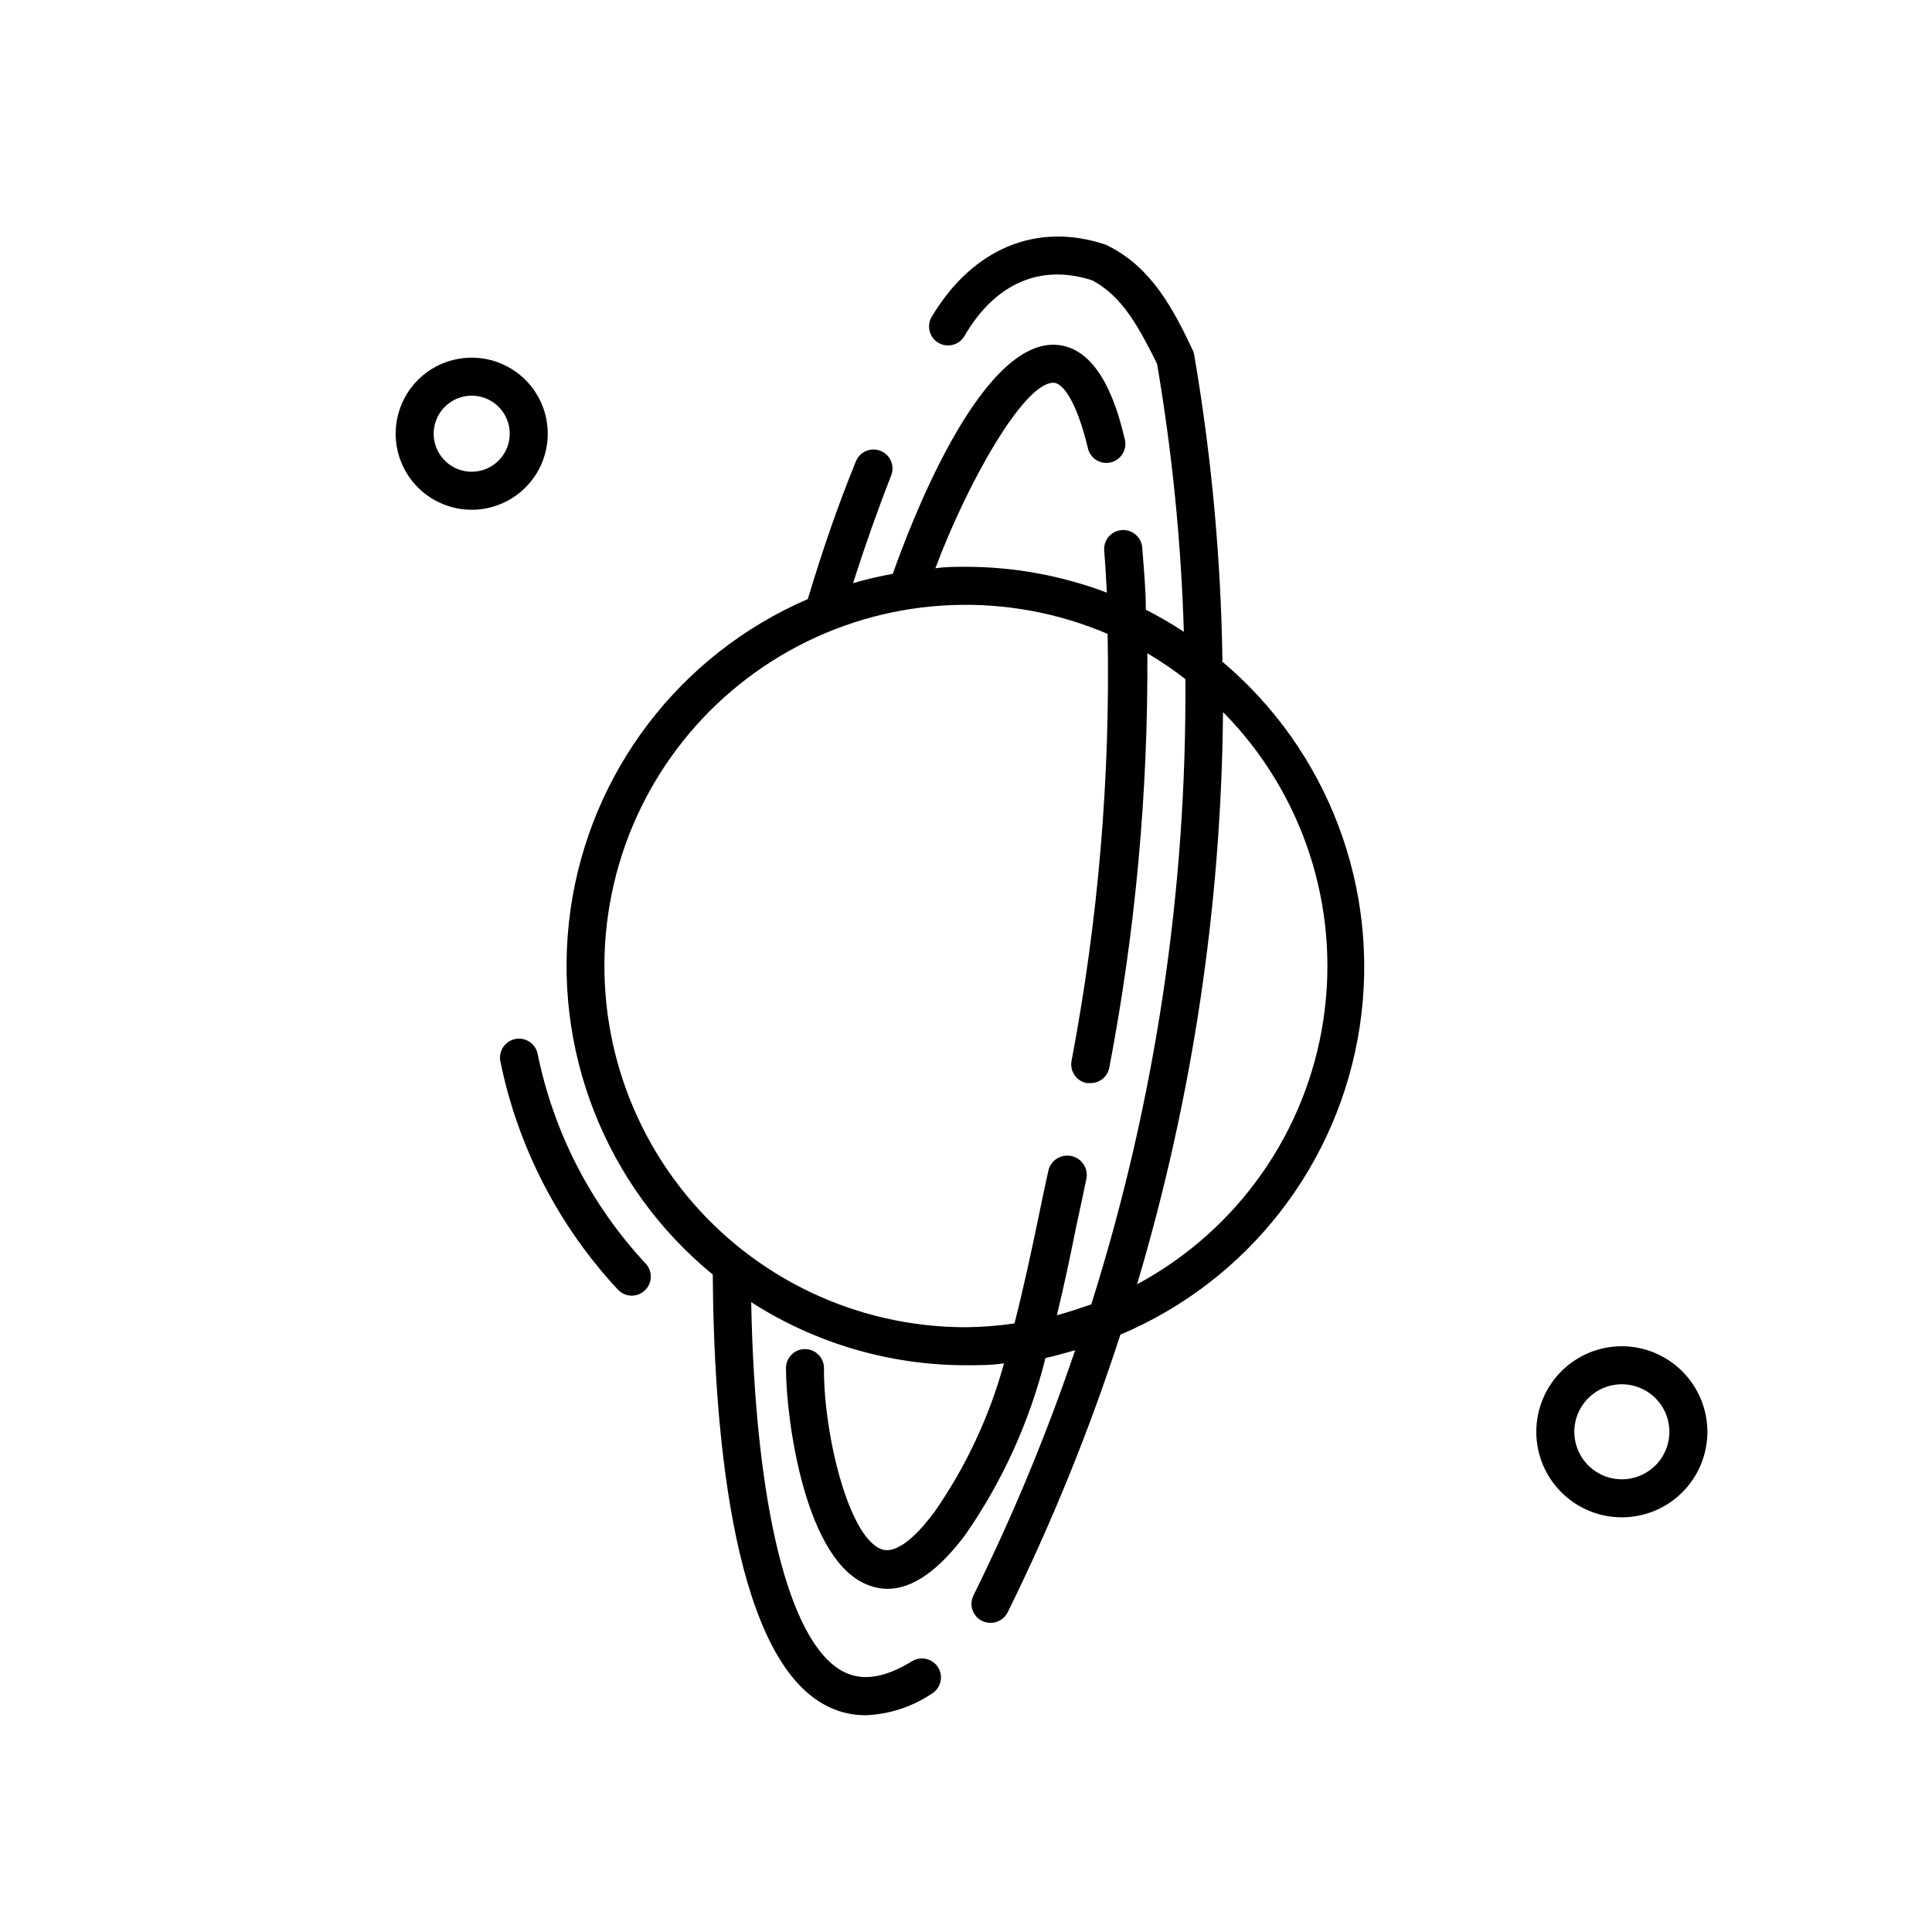
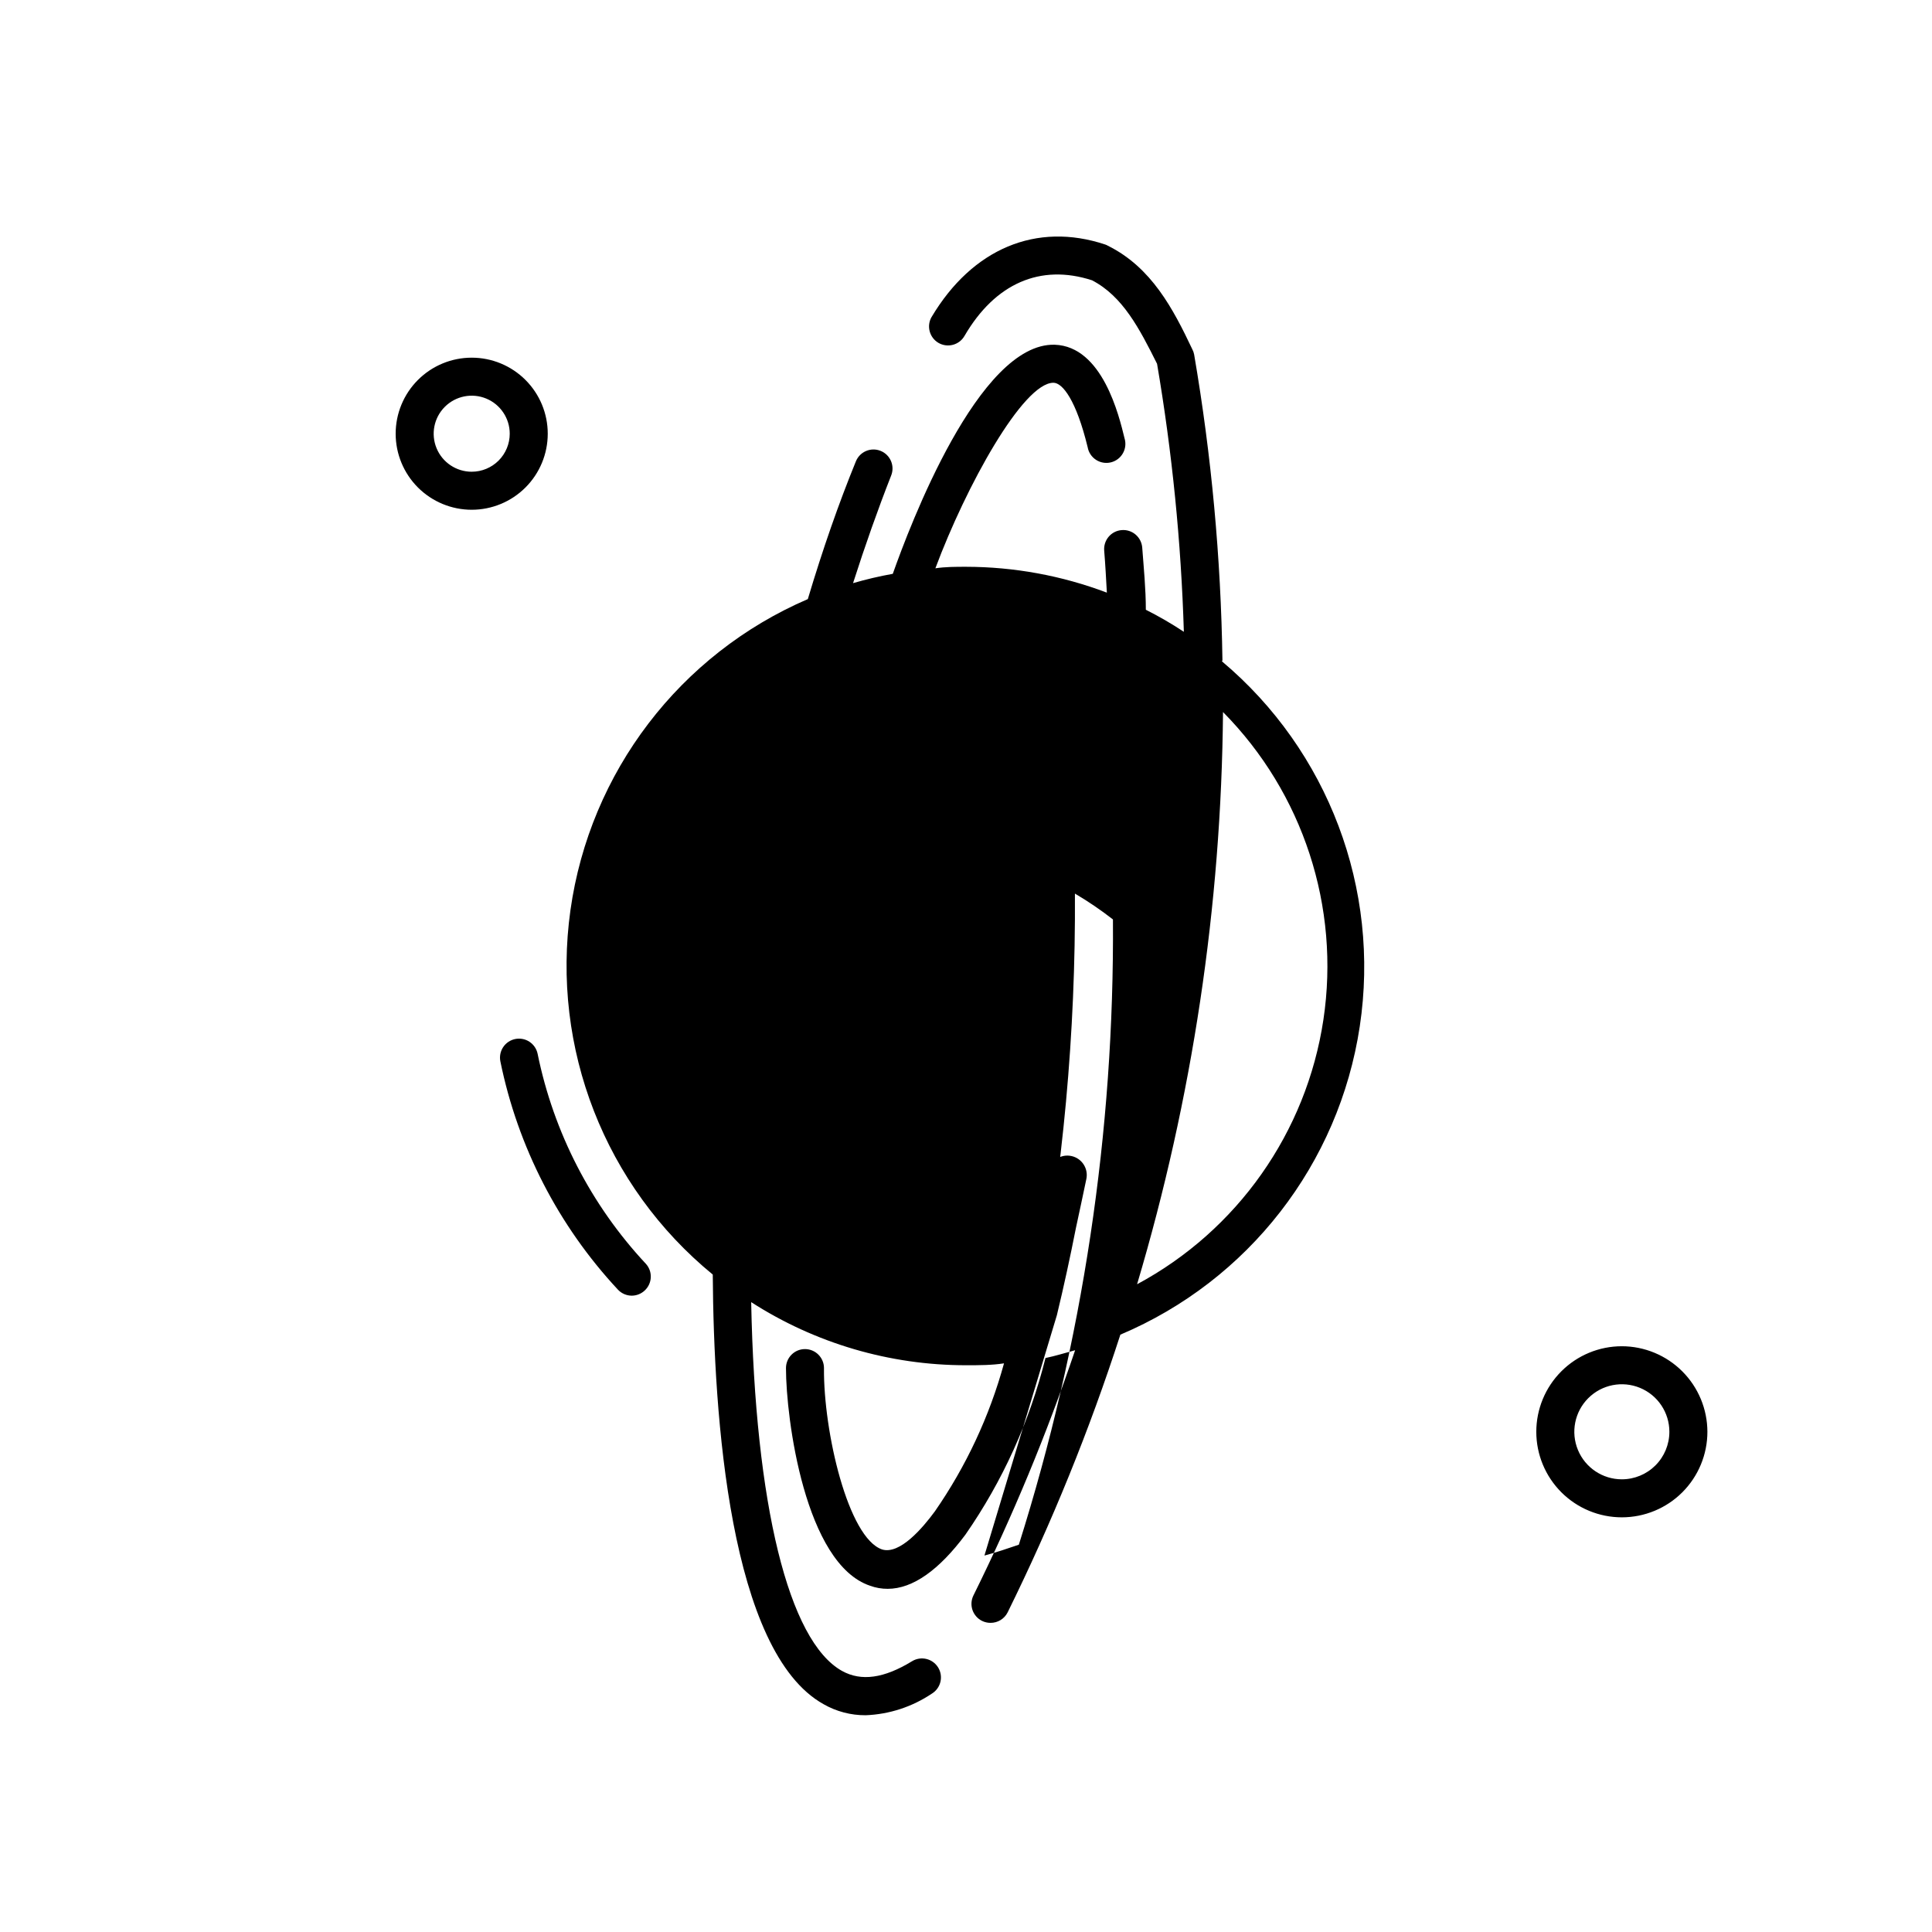
<svg xmlns="http://www.w3.org/2000/svg" fill="#000000" width="800px" height="800px" version="1.1" viewBox="144 144 512 512">
-   <path d="m467.96 319.04c-0.402-27.191-2.914-54.309-7.504-81.113-0.094-0.492-0.262-0.969-0.504-1.41-5.039-10.629-10.781-21.664-22.371-27.406-0.207-0.121-0.426-0.223-0.652-0.301-18.289-6.098-35.266 1.109-46.047 19.195l-0.004-0.004c-1.375 2.398-0.566 5.453 1.812 6.856 1.156 0.676 2.535 0.863 3.828 0.523 1.297-0.34 2.402-1.18 3.074-2.34 8.113-13.957 20.152-19.195 33.805-14.762 8.16 4.231 12.594 12.848 17.23 22.117h0.004c4.004 23.488 6.379 47.223 7.102 71.039-3.238-2.148-6.602-4.098-10.074-5.844 0-5.543-0.555-11.035-0.957-16.473v-0.004c-0.105-1.336-0.738-2.578-1.758-3.449-1.02-0.871-2.348-1.297-3.684-1.184-1.34 0.102-2.582 0.734-3.449 1.754-0.871 1.023-1.297 2.348-1.188 3.688 0.301 3.68 0.504 7.406 0.707 11.133-11.93-4.516-24.578-6.836-37.332-6.852-2.719 0-5.441 0-8.113 0.402 8.113-21.766 23.227-49.172 31.285-49.172 2.418 0 6.047 4.637 9.07 17.078 0.242 1.371 1.039 2.578 2.203 3.34 1.164 0.762 2.594 1.008 3.945 0.68s2.508-1.199 3.191-2.41c0.688-1.207 0.844-2.648 0.434-3.977-1.461-5.996-5.844-24.336-18.488-24.789-20.152-0.605-38.492 48.164-42.926 60.711-3.551 0.637-7.066 1.461-10.531 2.469 3.223-10.078 6.602-19.598 10.078-28.465 1.059-2.574-0.172-5.519-2.746-6.574-2.574-1.059-5.516 0.172-6.574 2.746-4.586 11.234-8.766 23.227-12.746 36.527v-0.004c-33.918 14.613-57.758 45.855-62.906 82.422-5.144 36.57 9.148 73.18 37.715 96.582 0.25 37.633 4.484 100.01 29.371 113.86v0.004c3.394 1.934 7.231 2.941 11.137 2.922 6.281-0.242 12.367-2.234 17.582-5.746 1.137-0.703 1.945-1.836 2.25-3.141 0.301-1.305 0.074-2.676-0.637-3.809-1.473-2.34-4.551-3.059-6.902-1.613-7.406 4.535-13.453 5.391-18.539 2.57-14.207-7.91-23.023-44.133-24.082-97.738l-0.004-0.004c16.98 10.926 36.742 16.73 56.934 16.727 3.477 0 6.852 0 10.078-0.504h-0.004c-3.848 14.027-10.051 27.297-18.34 39.25-3.223 4.383-9.27 11.488-13.957 10.078-9.02-3.023-15.566-31.234-15.418-48.062l0.004-0.004c0-1.336-0.531-2.617-1.477-3.562-0.941-0.945-2.227-1.477-3.562-1.477-2.781 0-5.035 2.258-5.035 5.039 0 13.352 5.039 51.941 22.32 57.688h-0.004c1.488 0.539 3.055 0.812 4.637 0.805 6.699 0 13.652-5.039 20.605-14.359 9.852-14.184 17.039-30.043 21.211-46.805 2.672-0.555 5.039-1.309 7.859-2.066v0.004c-7.531 22.234-16.539 43.949-26.953 64.988-0.594 1.203-0.68 2.59-0.246 3.859 0.438 1.266 1.359 2.309 2.562 2.894 0.691 0.332 1.449 0.504 2.215 0.504 1.918 0.012 3.676-1.062 4.535-2.773 11.73-23.777 21.715-48.379 29.875-73.605 33.926-14.332 57.957-45.273 63.445-81.688 5.492-36.414-8.348-73.066-36.539-96.762zm-43.879 173.51c1.863-7.707 3.527-15.418 5.039-23.074 0.957-4.383 1.863-8.715 2.769-13v0.004c0.598-2.785-1.172-5.523-3.957-6.121-2.781-0.598-5.523 1.172-6.121 3.953-0.957 4.281-1.863 8.664-2.769 13.098-1.914 9.117-3.879 18.289-6.195 27.305l-0.004 0.004c-4.254 0.629-8.543 0.965-12.844 1.008-28.766 0.031-56.02-12.879-74.223-35.148-18.203-22.273-25.422-51.551-19.664-79.734 5.754-28.184 23.879-52.281 49.359-65.633 25.48-13.348 55.613-14.531 82.059-3.223 0.734 37.965-2.477 75.902-9.57 113.2-0.234 1.316 0.062 2.672 0.828 3.769 0.766 1.098 1.934 1.844 3.25 2.074h0.91c2.461 0.043 4.594-1.707 5.035-4.129 6.918-36.18 10.293-72.945 10.078-109.78 3.504 2.062 6.871 4.352 10.074 6.852 0.398 56.199-8.02 112.11-24.938 165.7-2.973 1.008-6.047 2.066-9.117 2.871zm21.258-8.211c14.66-49.23 22.324-100.28 22.773-151.64 21.227 21.461 31.086 51.676 26.605 81.527-4.484 29.848-22.785 55.836-49.379 70.117zm-156.18-225.4c0-5.348-2.121-10.473-5.902-14.25-3.777-3.781-8.906-5.902-14.25-5.902s-10.469 2.121-14.25 5.902c-3.777 3.777-5.902 8.902-5.902 14.25 0 5.344 2.125 10.469 5.902 14.25 3.781 3.777 8.906 5.902 14.25 5.902s10.473-2.125 14.25-5.902c3.781-3.781 5.902-8.906 5.902-14.25zm-20.152 10.078v-0.004c-4.074 0-7.75-2.453-9.309-6.219-1.559-3.766-0.699-8.102 2.184-10.98 2.883-2.883 7.215-3.746 10.98-2.188 3.766 1.562 6.223 5.234 6.223 9.312 0 2.672-1.062 5.234-2.953 7.125-1.891 1.887-4.453 2.949-7.125 2.949zm304.8 231.75c-6.012 0-11.777 2.387-16.031 6.641-4.25 4.25-6.641 10.016-6.641 16.031 0 6.012 2.391 11.777 6.641 16.031 4.254 4.25 10.02 6.637 16.031 6.637s11.781-2.387 16.031-6.637c4.25-4.254 6.641-10.02 6.641-16.031-0.012-6.012-2.406-11.77-6.656-16.02-4.246-4.246-10.008-6.641-16.016-6.652zm0 35.266c-5.094 0-9.688-3.07-11.637-7.777-1.949-4.703-0.871-10.121 2.731-13.723 3.602-3.606 9.02-4.68 13.727-2.731 4.707 1.949 7.773 6.539 7.773 11.637 0 3.34-1.324 6.543-3.688 8.906-2.363 2.359-5.566 3.688-8.906 3.688zm-258.66-57.133c1.871 2.047 1.738 5.223-0.301 7.106-0.93 0.867-2.152 1.355-3.426 1.359-1.398-0.004-2.731-0.59-3.68-1.613-15.742-16.902-26.516-37.824-31.133-60.457-0.27-1.309-0.004-2.672 0.73-3.785 0.738-1.117 1.887-1.891 3.199-2.16 1.309-0.266 2.672-0.004 3.785 0.734s1.891 1.887 2.156 3.195c4.246 20.828 14.168 40.078 28.668 55.621z" />
+   <path d="m467.96 319.04c-0.402-27.191-2.914-54.309-7.504-81.113-0.094-0.492-0.262-0.969-0.504-1.41-5.039-10.629-10.781-21.664-22.371-27.406-0.207-0.121-0.426-0.223-0.652-0.301-18.289-6.098-35.266 1.109-46.047 19.195l-0.004-0.004c-1.375 2.398-0.566 5.453 1.812 6.856 1.156 0.676 2.535 0.863 3.828 0.523 1.297-0.34 2.402-1.18 3.074-2.34 8.113-13.957 20.152-19.195 33.805-14.762 8.16 4.231 12.594 12.848 17.23 22.117h0.004c4.004 23.488 6.379 47.223 7.102 71.039-3.238-2.148-6.602-4.098-10.074-5.844 0-5.543-0.555-11.035-0.957-16.473v-0.004c-0.105-1.336-0.738-2.578-1.758-3.449-1.02-0.871-2.348-1.297-3.684-1.184-1.34 0.102-2.582 0.734-3.449 1.754-0.871 1.023-1.297 2.348-1.188 3.688 0.301 3.68 0.504 7.406 0.707 11.133-11.93-4.516-24.578-6.836-37.332-6.852-2.719 0-5.441 0-8.113 0.402 8.113-21.766 23.227-49.172 31.285-49.172 2.418 0 6.047 4.637 9.07 17.078 0.242 1.371 1.039 2.578 2.203 3.34 1.164 0.762 2.594 1.008 3.945 0.68s2.508-1.199 3.191-2.41c0.688-1.207 0.844-2.648 0.434-3.977-1.461-5.996-5.844-24.336-18.488-24.789-20.152-0.605-38.492 48.164-42.926 60.711-3.551 0.637-7.066 1.461-10.531 2.469 3.223-10.078 6.602-19.598 10.078-28.465 1.059-2.574-0.172-5.519-2.746-6.574-2.574-1.059-5.516 0.172-6.574 2.746-4.586 11.234-8.766 23.227-12.746 36.527v-0.004c-33.918 14.613-57.758 45.855-62.906 82.422-5.144 36.57 9.148 73.18 37.715 96.582 0.25 37.633 4.484 100.01 29.371 113.86v0.004c3.394 1.934 7.231 2.941 11.137 2.922 6.281-0.242 12.367-2.234 17.582-5.746 1.137-0.703 1.945-1.836 2.25-3.141 0.301-1.305 0.074-2.676-0.637-3.809-1.473-2.34-4.551-3.059-6.902-1.613-7.406 4.535-13.453 5.391-18.539 2.57-14.207-7.91-23.023-44.133-24.082-97.738l-0.004-0.004c16.98 10.926 36.742 16.73 56.934 16.727 3.477 0 6.852 0 10.078-0.504h-0.004c-3.848 14.027-10.051 27.297-18.34 39.25-3.223 4.383-9.27 11.488-13.957 10.078-9.02-3.023-15.566-31.234-15.418-48.062l0.004-0.004c0-1.336-0.531-2.617-1.477-3.562-0.941-0.945-2.227-1.477-3.562-1.477-2.781 0-5.035 2.258-5.035 5.039 0 13.352 5.039 51.941 22.32 57.688h-0.004c1.488 0.539 3.055 0.812 4.637 0.805 6.699 0 13.652-5.039 20.605-14.359 9.852-14.184 17.039-30.043 21.211-46.805 2.672-0.555 5.039-1.309 7.859-2.066v0.004c-7.531 22.234-16.539 43.949-26.953 64.988-0.594 1.203-0.68 2.59-0.246 3.859 0.438 1.266 1.359 2.309 2.562 2.894 0.691 0.332 1.449 0.504 2.215 0.504 1.918 0.012 3.676-1.062 4.535-2.773 11.73-23.777 21.715-48.379 29.875-73.605 33.926-14.332 57.957-45.273 63.445-81.688 5.492-36.414-8.348-73.066-36.539-96.762zm-43.879 173.51c1.863-7.707 3.527-15.418 5.039-23.074 0.957-4.383 1.863-8.715 2.769-13v0.004c0.598-2.785-1.172-5.523-3.957-6.121-2.781-0.598-5.523 1.172-6.121 3.953-0.957 4.281-1.863 8.664-2.769 13.098-1.914 9.117-3.879 18.289-6.195 27.305l-0.004 0.004h0.91c2.461 0.043 4.594-1.707 5.035-4.129 6.918-36.18 10.293-72.945 10.078-109.78 3.504 2.062 6.871 4.352 10.074 6.852 0.398 56.199-8.02 112.11-24.938 165.7-2.973 1.008-6.047 2.066-9.117 2.871zm21.258-8.211c14.66-49.23 22.324-100.28 22.773-151.64 21.227 21.461 31.086 51.676 26.605 81.527-4.484 29.848-22.785 55.836-49.379 70.117zm-156.18-225.4c0-5.348-2.121-10.473-5.902-14.25-3.777-3.781-8.906-5.902-14.25-5.902s-10.469 2.121-14.25 5.902c-3.777 3.777-5.902 8.902-5.902 14.25 0 5.344 2.125 10.469 5.902 14.25 3.781 3.777 8.906 5.902 14.25 5.902s10.473-2.125 14.25-5.902c3.781-3.781 5.902-8.906 5.902-14.25zm-20.152 10.078v-0.004c-4.074 0-7.75-2.453-9.309-6.219-1.559-3.766-0.699-8.102 2.184-10.98 2.883-2.883 7.215-3.746 10.98-2.188 3.766 1.562 6.223 5.234 6.223 9.312 0 2.672-1.062 5.234-2.953 7.125-1.891 1.887-4.453 2.949-7.125 2.949zm304.8 231.75c-6.012 0-11.777 2.387-16.031 6.641-4.25 4.25-6.641 10.016-6.641 16.031 0 6.012 2.391 11.777 6.641 16.031 4.254 4.25 10.02 6.637 16.031 6.637s11.781-2.387 16.031-6.637c4.25-4.254 6.641-10.02 6.641-16.031-0.012-6.012-2.406-11.77-6.656-16.02-4.246-4.246-10.008-6.641-16.016-6.652zm0 35.266c-5.094 0-9.688-3.07-11.637-7.777-1.949-4.703-0.871-10.121 2.731-13.723 3.602-3.606 9.02-4.68 13.727-2.731 4.707 1.949 7.773 6.539 7.773 11.637 0 3.34-1.324 6.543-3.688 8.906-2.363 2.359-5.566 3.688-8.906 3.688zm-258.66-57.133c1.871 2.047 1.738 5.223-0.301 7.106-0.93 0.867-2.152 1.355-3.426 1.359-1.398-0.004-2.731-0.59-3.68-1.613-15.742-16.902-26.516-37.824-31.133-60.457-0.27-1.309-0.004-2.672 0.73-3.785 0.738-1.117 1.887-1.891 3.199-2.16 1.309-0.266 2.672-0.004 3.785 0.734s1.891 1.887 2.156 3.195c4.246 20.828 14.168 40.078 28.668 55.621z" />
</svg>